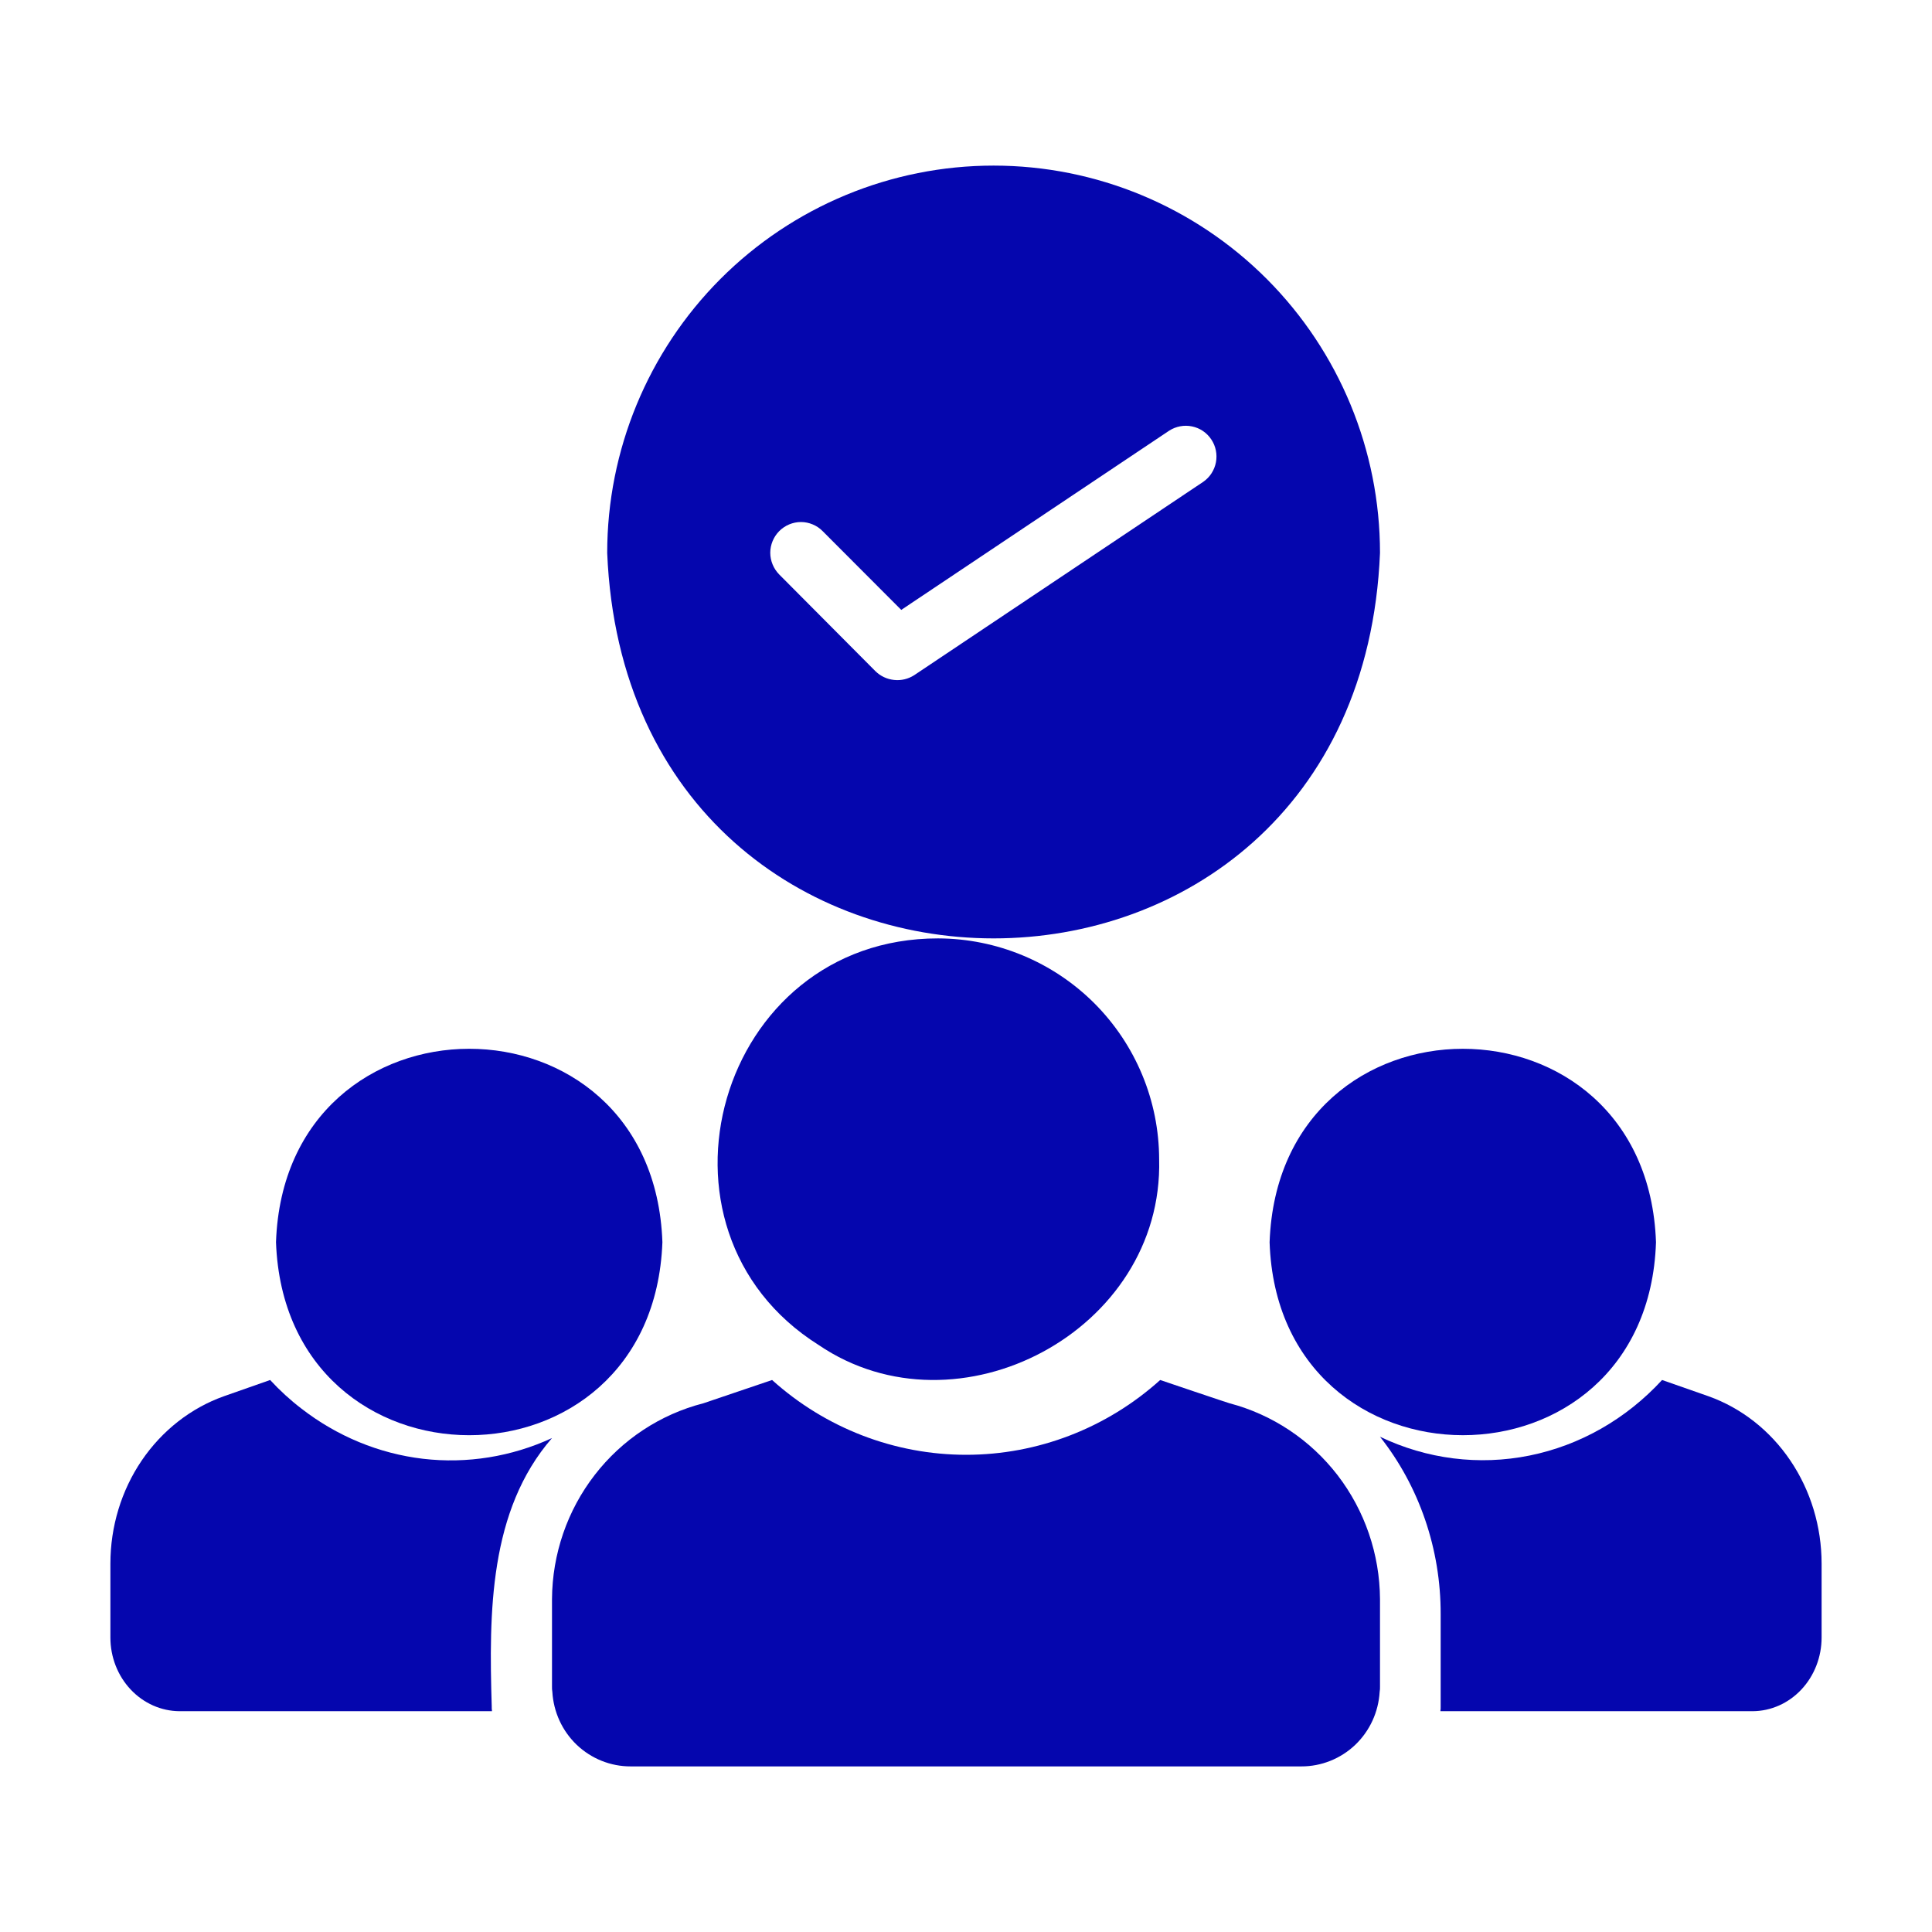
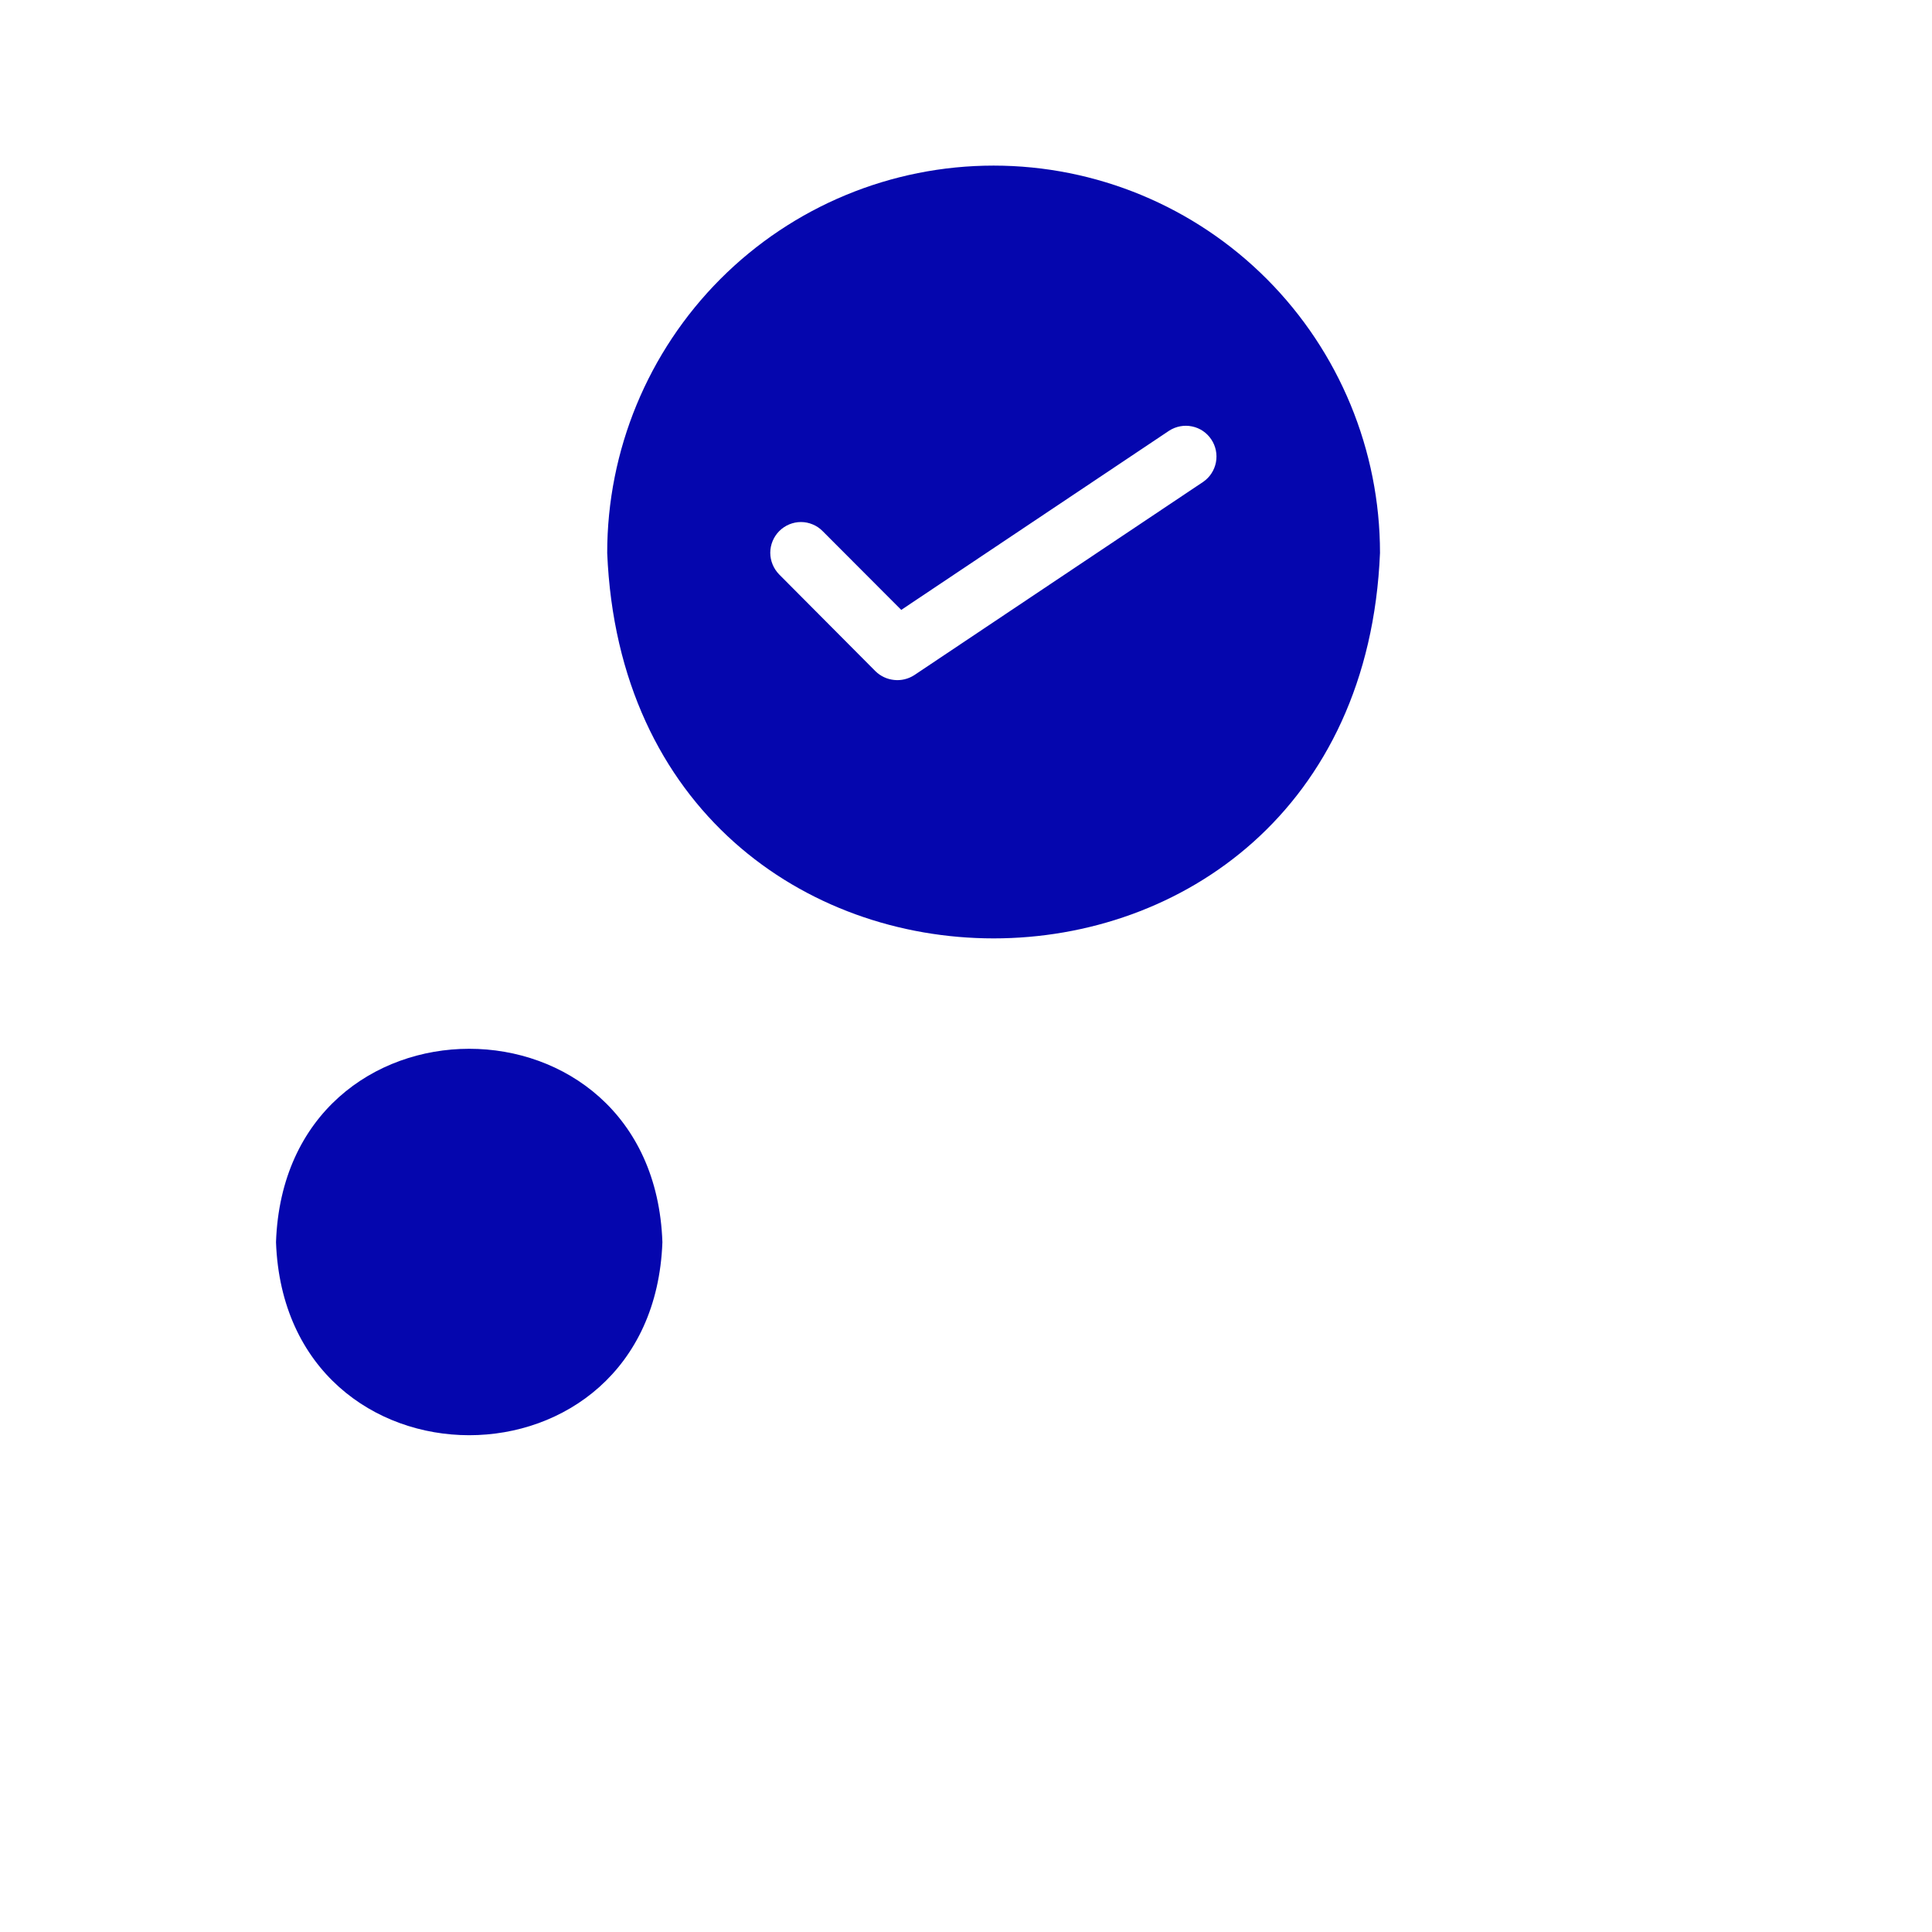
<svg xmlns="http://www.w3.org/2000/svg" width="35" height="35" viewBox="0 0 35 35" fill="none">
-   <path d="M14.831 24.366C17.35 26.078 21.08 24.11 20.999 21.002C20.997 19.942 20.575 18.926 19.825 18.175C19.074 17.425 18.056 17.003 16.994 17C13.005 16.996 11.501 22.27 14.831 24.366Z" fill="#0506AE" />
-   <path d="M22.272 25.421C22.268 25.423 21.021 25.002 21.018 25C20.05 25.872 18.799 26.355 17.503 26.355C16.206 26.355 14.955 25.872 13.987 25L12.745 25.421C11.964 25.621 11.27 26.078 10.774 26.72C10.277 27.362 10.005 28.153 10 28.969V30.557C9.999 30.587 10.001 30.617 10.006 30.647C10.027 31.014 10.185 31.358 10.449 31.61C10.713 31.861 11.063 32.001 11.425 32H23.575C23.937 32.001 24.287 31.861 24.551 31.61C24.815 31.358 24.973 31.014 24.994 30.647C24.999 30.617 25.001 30.587 25 30.557V28.969C24.995 28.156 24.725 27.367 24.232 26.725C23.738 26.084 23.049 25.625 22.272 25.421Z" fill="#0506AE" />
-   <path d="M30.95 25.294L30.11 25C29.46 25.707 28.621 26.185 27.707 26.369C26.793 26.553 25.848 26.434 25 26.028C25.712 26.928 26.102 28.067 26.099 29.243V30.906C26.1 30.937 26.099 30.969 26.094 31H31.751C32.083 30.998 32.4 30.857 32.634 30.607C32.868 30.357 33 30.019 33 29.666V28.326C33 27.656 32.802 27.003 32.434 26.459C32.067 25.915 31.547 25.507 30.95 25.294Z" fill="#0506AE" />
-   <path d="M23 22.505C23.155 27.16 29.845 27.17 30 22.505C29.838 17.832 23.166 17.831 23 22.505Z" fill="#0506AE" />
-   <path d="M12 22.503C11.837 17.829 5.162 17.835 5 22.503C5.169 27.163 11.829 27.169 12 22.503Z" fill="#0506AE" />
-   <path d="M5.459 25.517C5.257 25.362 5.068 25.189 4.894 25L4.057 25.294C3.458 25.507 2.937 25.915 2.567 26.459C2.198 27.003 2 27.656 2 28.326V29.666C2 30.019 2.132 30.357 2.367 30.607C2.602 30.857 2.92 30.998 3.253 31H8.913C8.909 30.969 8.907 30.937 8.908 30.906C8.857 29.214 8.86 27.363 10 26.052C9.265 26.391 8.459 26.52 7.662 26.427C6.866 26.333 6.106 26.019 5.459 25.517Z" fill="#0506AE" />
+   <path d="M12 22.503C11.837 17.829 5.162 17.835 5 22.503C5.169 27.163 11.829 27.169 12 22.503" fill="#0506AE" />
  <path d="M25 10.017C25 8.156 24.262 6.371 22.95 5.055C21.637 3.739 19.857 3 18 3C16.143 3 14.363 3.739 13.05 5.055C11.738 6.371 11 8.156 11 10.017C11.386 19.326 24.614 19.329 25 10.017ZM14.117 9.621C14.169 9.569 14.23 9.528 14.297 9.5C14.365 9.472 14.437 9.457 14.51 9.457C14.583 9.457 14.655 9.472 14.722 9.5C14.79 9.528 14.851 9.569 14.902 9.621L16.327 11.049L21.181 7.802C21.304 7.723 21.453 7.695 21.595 7.725C21.738 7.754 21.863 7.839 21.944 7.961C22.025 8.082 22.055 8.23 22.028 8.374C22.001 8.517 21.919 8.645 21.799 8.728L16.561 12.232C16.453 12.301 16.325 12.332 16.198 12.318C16.07 12.305 15.951 12.249 15.86 12.16L14.117 10.408C14.066 10.356 14.025 10.295 13.997 10.227C13.969 10.159 13.954 10.087 13.954 10.014C13.954 9.941 13.969 9.869 13.997 9.801C14.025 9.734 14.066 9.672 14.117 9.621Z" fill="#0506AE" />
</svg>